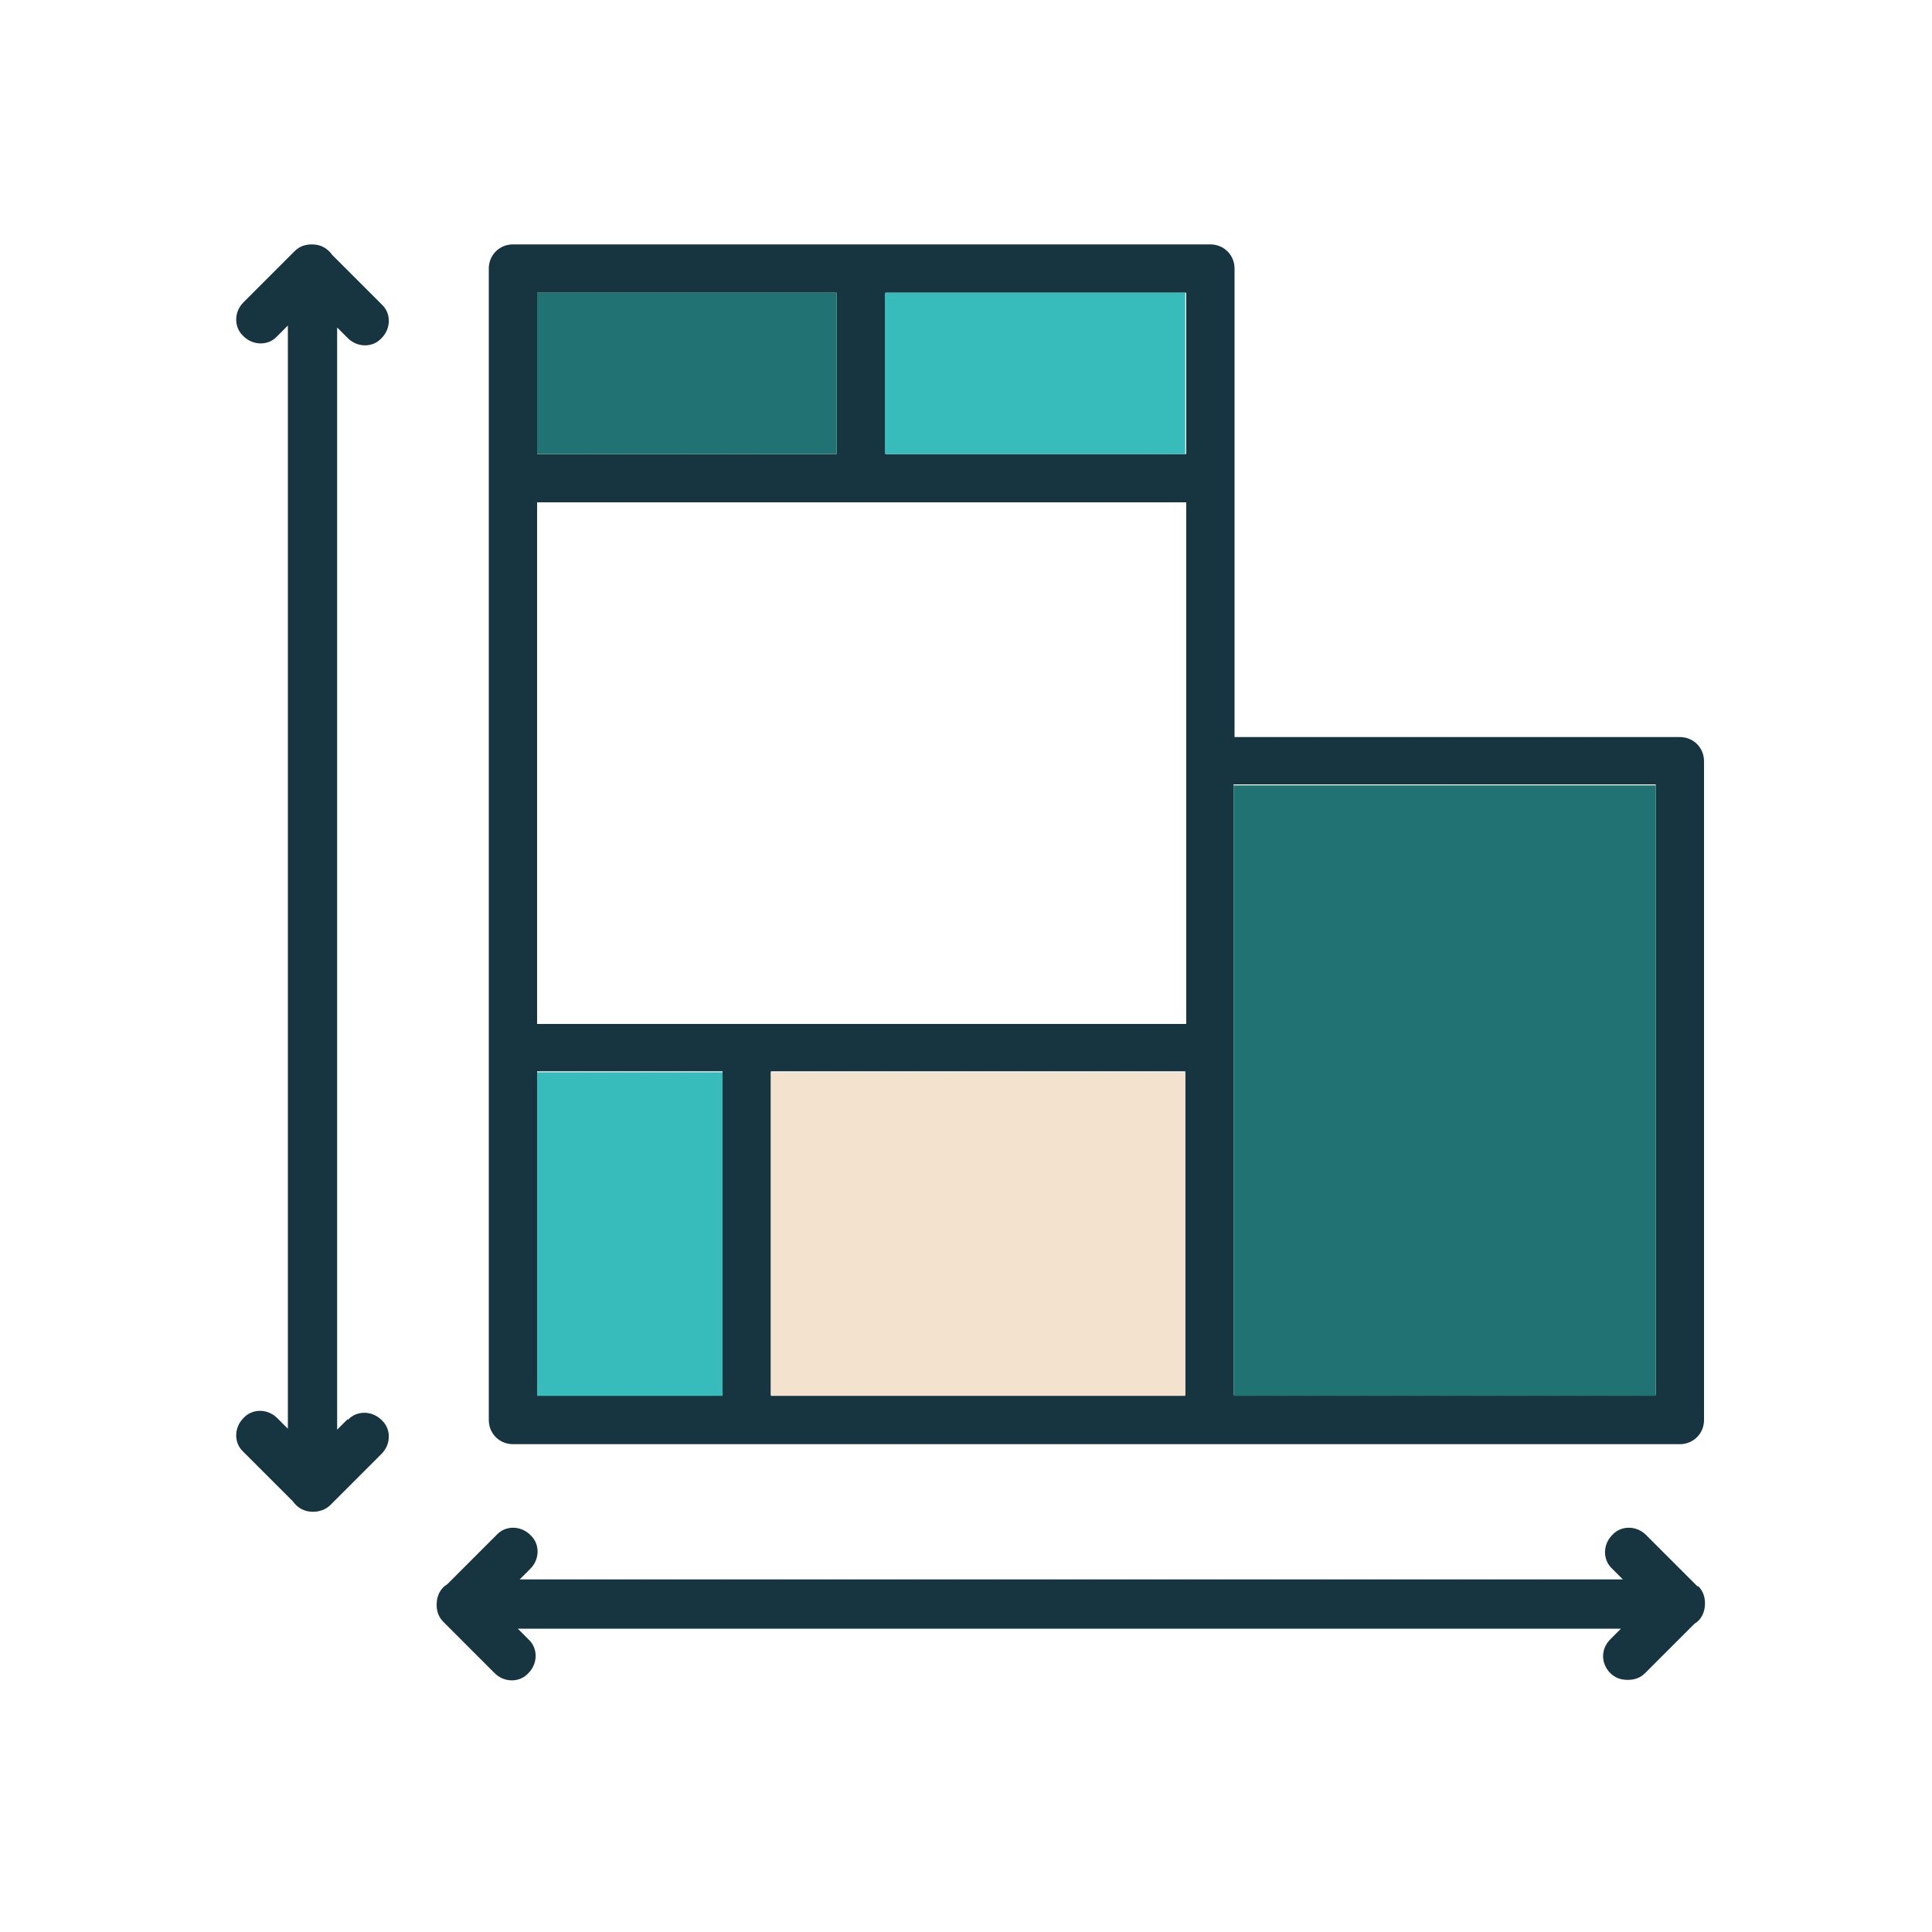
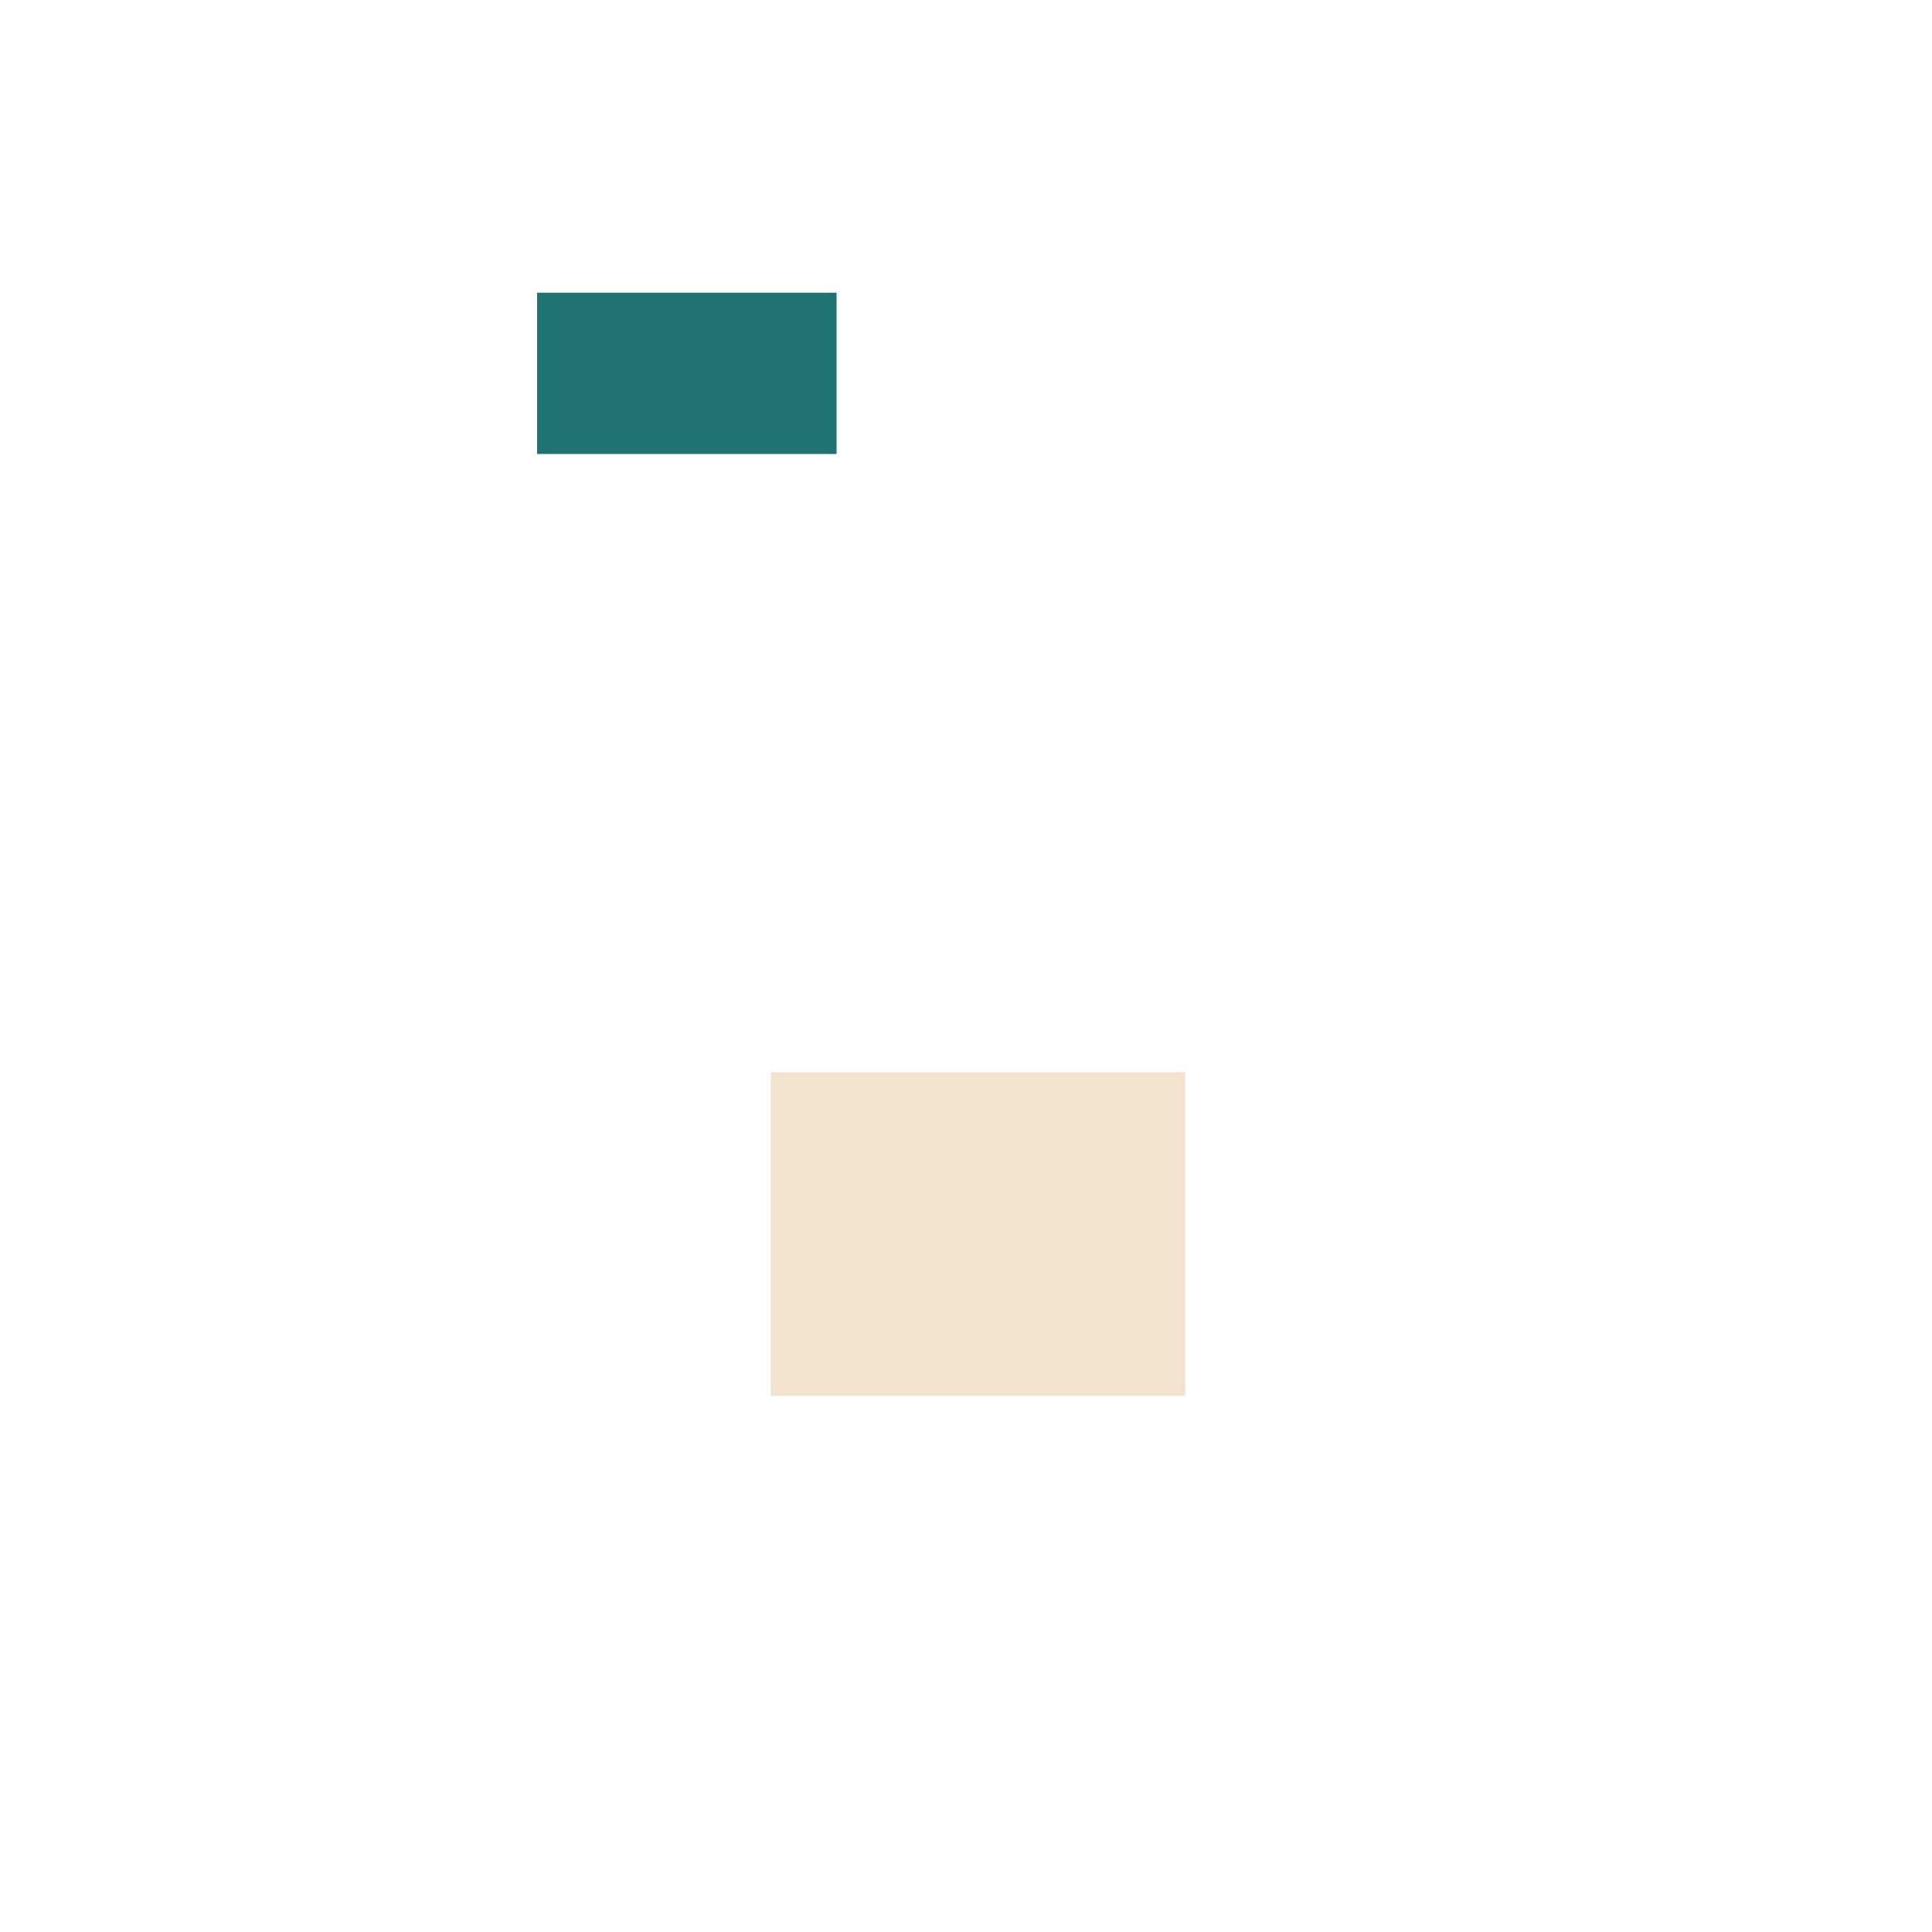
<svg xmlns="http://www.w3.org/2000/svg" id="Livello_1" data-name="Livello 1" viewBox="0 0 200 200">
  <defs>
    <style> .cls-1 { fill: #f2e2ce; } .cls-1, .cls-2, .cls-3, .cls-4 { stroke-width: 0px; } .cls-2 { fill: #38bbbb; } .cls-3 { fill: #217373; } .cls-4 { fill: #173540; } </style>
  </defs>
-   <path class="cls-4" d="M175.7,164.2l-5.3-5.3c-1-1-2.6-1-3.5,0-1,1-1,2.6,0,3.5l1.1,1.1H53.8l1.1-1.1c1-1,1-2.6,0-3.5-1-1-2.6-1-3.5,0l-5.1,5.1c-.7.4-1.1,1.2-1.1,2.1h0c0,.7.2,1.3.7,1.8l5.3,5.3c1,1,2.6,1,3.5,0,1-1,1-2.6,0-3.5l-1.1-1.1h114.2l-1.1,1.1c-1,1-1,2.5,0,3.5.5.5,1.1.7,1.8.7s1.3-.2,1.8-.7l5.1-5.1c.7-.4,1.1-1.2,1.1-2.1h0c0-.7-.2-1.3-.7-1.8ZM36,146.9l-1.1,1.1V33.9l1.1,1.1c1,1,2.6,1,3.5,0,1-1,1-2.6,0-3.5l-5.1-5.1c-.5-.7-1.2-1.1-2.1-1.1-.7,0-1.3.2-1.8.7l-5.3,5.3c-1,1-1,2.6,0,3.5,1,1,2.6,1,3.5,0l1.1-1.1v114.2l-1.1-1.1c-1-1-2.6-1-3.5,0-1,1-1,2.6,0,3.5l5.1,5.1c.5.7,1.2,1.1,2.1,1.1h0c.6,0,1.3-.2,1.8-.7l5.3-5.3c1-1,1-2.6,0-3.5-1-1-2.6-1-3.5,0ZM173.9,76.3h-46.1V27.8c0-1.4-1.1-2.5-2.5-2.5H53.1c-1.4,0-2.5,1.1-2.5,2.5v119.2c0,1.4,1.1,2.5,2.5,2.5h120.8c1.4,0,2.5-1.1,2.5-2.5v-68.2c0-1.4-1.1-2.5-2.5-2.5ZM55.6,30.3h31v16.7h-31v-16.7ZM74.8,144.4h-19.2v-33.5h19.2v33.5ZM122.7,144.4h-42.9v-33.5h42.9v33.5ZM122.8,78.1c0,.2,0,.5,0,.7v27.2H55.6v-54h67.2v26.1ZM122.8,47h-31.1v-16.7h31.1v16.7ZM171.4,144.4h-43.7v-63.2h43.7v63.2Z" />
-   <rect class="cls-3" x="127.7" y="81.3" width="43.7" height="63.2" />
  <rect class="cls-3" x="55.6" y="30.3" width="31" height="16.7" />
-   <rect class="cls-2" x="91.6" y="30.3" width="31.1" height="16.7" />
  <rect class="cls-1" x="79.8" y="111" width="42.9" height="33.5" />
-   <rect class="cls-2" x="55.6" y="111" width="19.2" height="33.5" />
</svg>